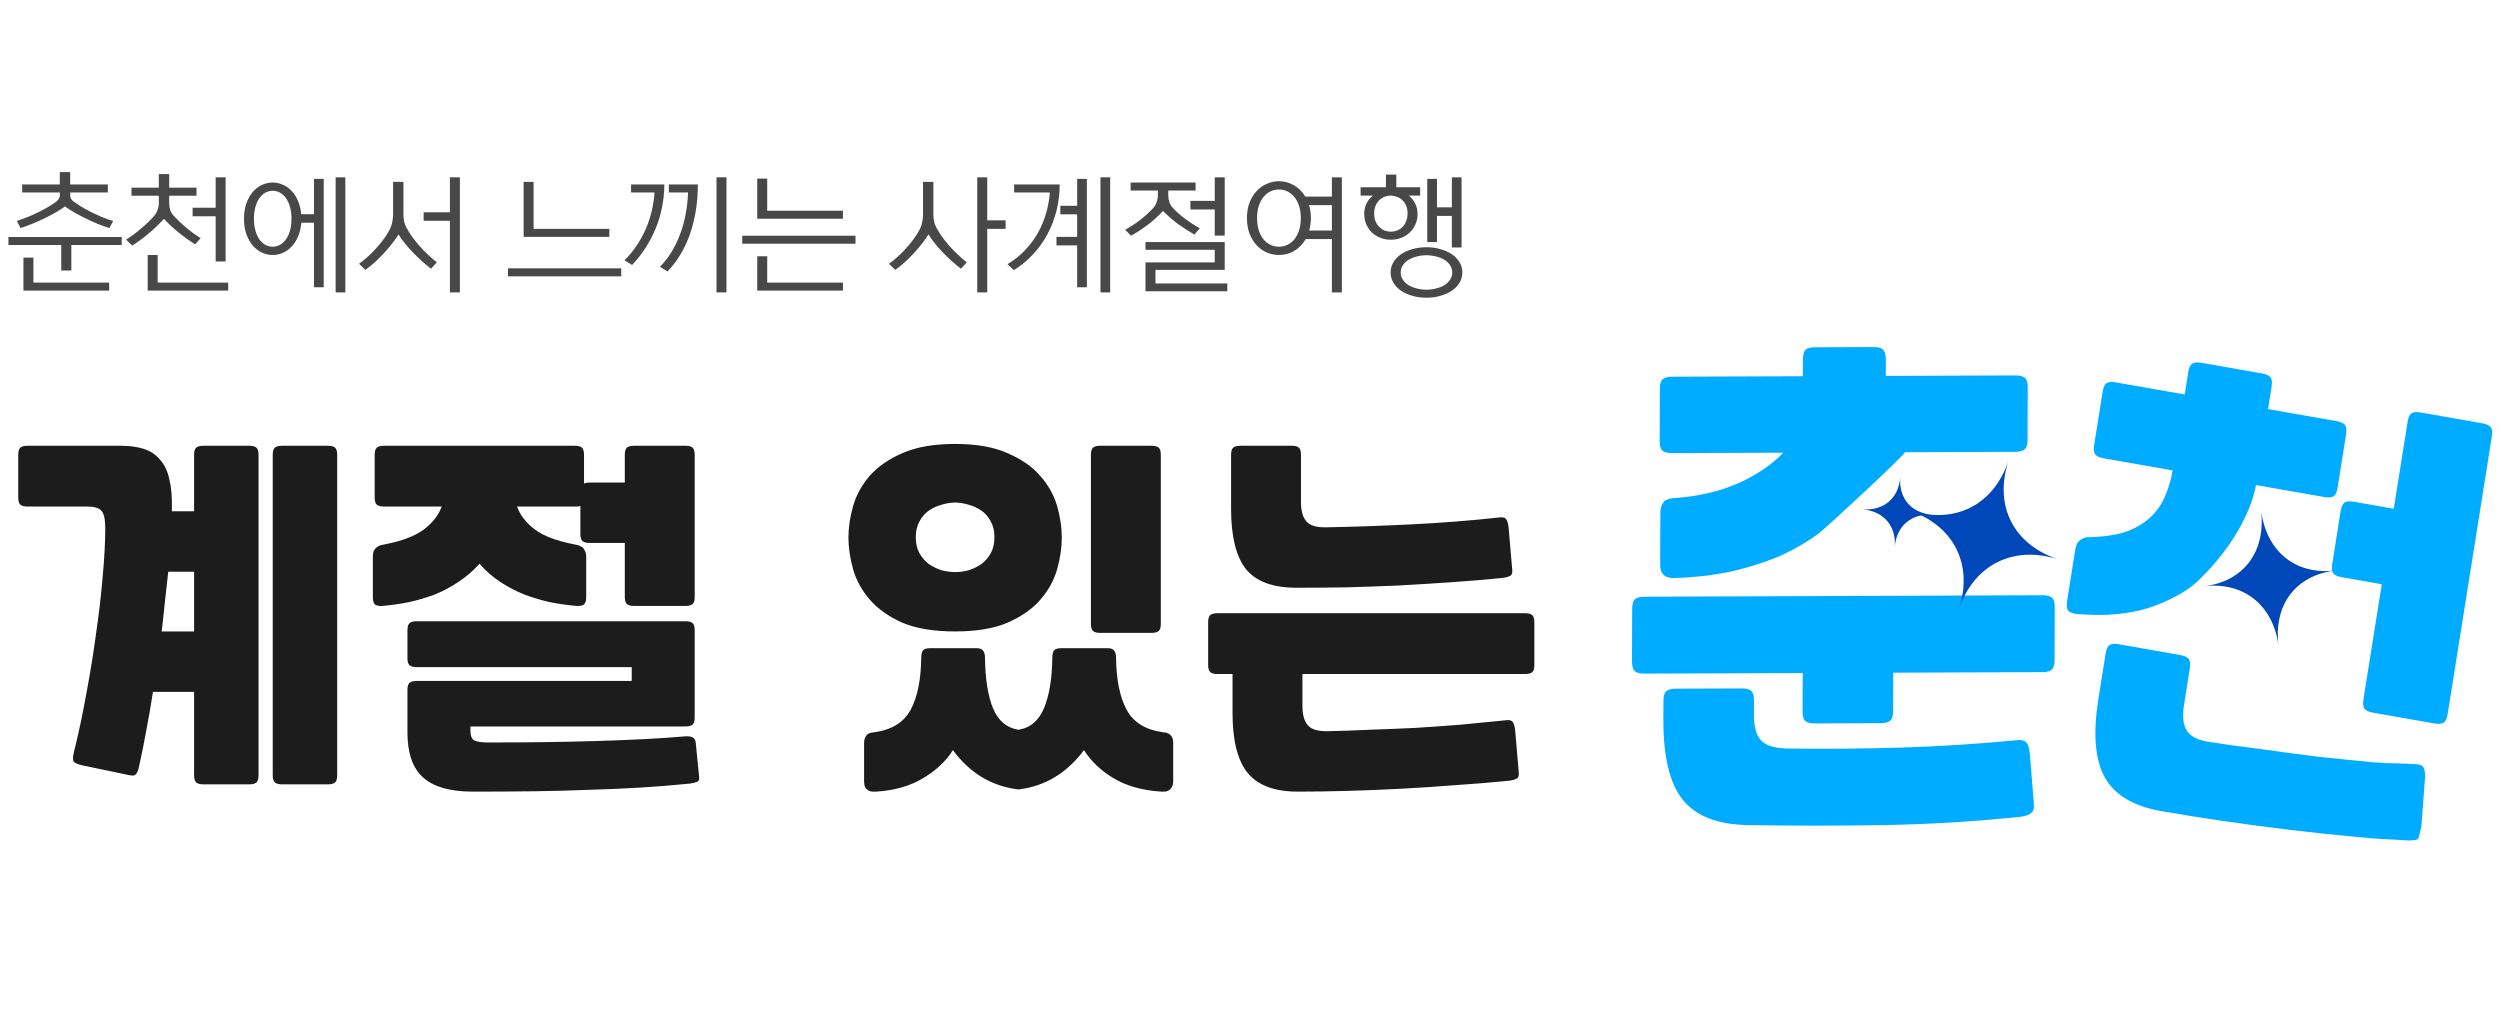
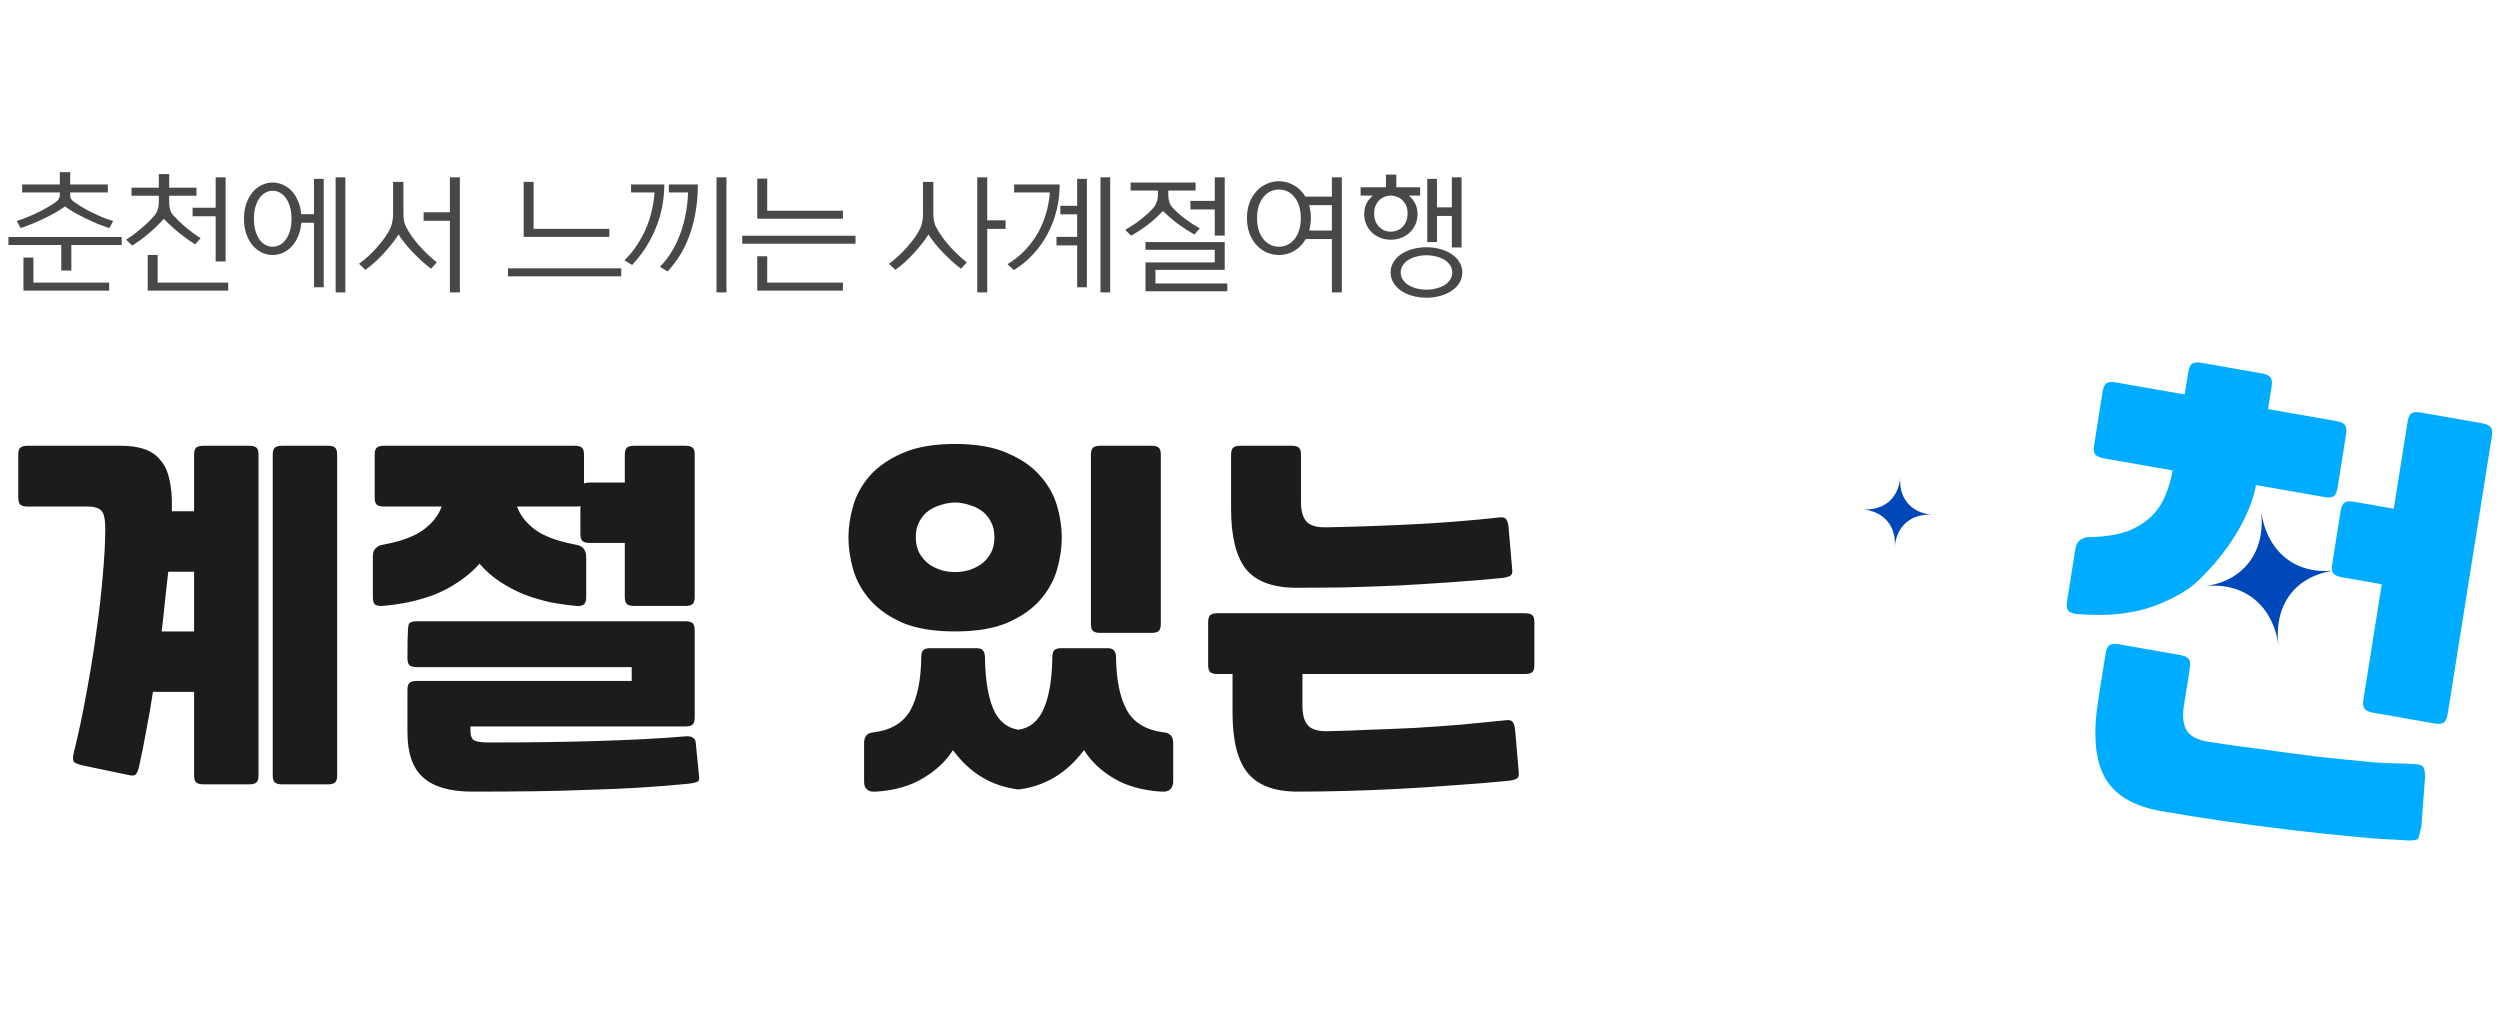
<svg xmlns="http://www.w3.org/2000/svg" width="309" height="126" viewBox="0 0 309 126" fill="none">
  <path d="M2.083 27.31C3.053 26.99 3.965 26.617 4.819 26.19C5.672 25.764 6.376 25.348 6.931 24.942C7.069 24.836 7.181 24.713 7.266 24.574C7.352 24.436 7.394 24.302 7.394 24.174V23.79H2.739V22.798H7.394V21.278H8.675V22.798H13.331V23.79H8.675V24.174C8.675 24.302 8.712 24.441 8.787 24.59C8.872 24.729 8.989 24.846 9.139 24.942C9.416 25.134 9.73 25.342 10.082 25.566C10.445 25.78 10.835 25.993 11.251 26.206C11.666 26.409 12.104 26.612 12.562 26.814C13.021 27.006 13.496 27.172 13.986 27.31L13.523 28.19C13.053 28.041 12.562 27.865 12.05 27.662C11.549 27.449 11.059 27.225 10.579 26.99C10.098 26.756 9.64 26.516 9.203 26.27C8.765 26.014 8.376 25.764 8.034 25.518C7.693 25.764 7.304 26.014 6.867 26.27C6.429 26.516 5.971 26.756 5.49 26.99C5.011 27.225 4.52 27.444 4.019 27.646C3.517 27.849 3.026 28.03 2.546 28.19L2.083 27.31ZM1.042 30.286V29.294H15.043V30.286H8.819V33.438H7.571V30.286H1.042ZM2.898 35.918V31.838H4.13V34.926H13.491V35.918H2.898ZM15.583 29.614C15.882 29.433 16.186 29.23 16.495 29.006C16.805 28.772 17.109 28.526 17.407 28.27C17.717 28.014 18.01 27.753 18.287 27.486C18.575 27.209 18.831 26.942 19.055 26.686C19.237 26.473 19.375 26.228 19.471 25.95C19.578 25.673 19.631 25.39 19.631 25.102V24.19H16.255V23.198H19.631V21.518H20.911V23.198H24.287V24.19H20.911V25.102C20.911 25.401 20.954 25.684 21.039 25.95C21.125 26.217 21.274 26.462 21.487 26.686C21.914 27.156 22.41 27.63 22.975 28.11C23.551 28.59 24.159 29.033 24.799 29.438L24.111 30.206C23.418 29.758 22.757 29.284 22.127 28.782C21.498 28.27 20.874 27.694 20.255 27.054C19.615 27.748 18.97 28.366 18.319 28.91C17.669 29.454 17.007 29.934 16.335 30.35L15.583 29.614ZM26.655 32.318V26.734H23.807V25.678H26.655V21.918H27.887V32.318H26.655ZM18.255 35.918V31.518H19.487V34.926H28.207V35.918H18.255ZM38.812 35.502V27.534H37.244C37.191 28.164 37.058 28.724 36.844 29.214C36.642 29.705 36.38 30.121 36.06 30.462C35.74 30.804 35.378 31.065 34.972 31.246C34.567 31.428 34.146 31.518 33.708 31.518C33.239 31.518 32.791 31.417 32.364 31.214C31.938 31.012 31.559 30.718 31.228 30.334C30.908 29.95 30.647 29.481 30.444 28.926C30.252 28.372 30.156 27.742 30.156 27.038C30.156 26.334 30.252 25.705 30.444 25.15C30.647 24.596 30.908 24.126 31.228 23.742C31.559 23.358 31.938 23.065 32.364 22.862C32.791 22.66 33.239 22.558 33.708 22.558C34.135 22.558 34.551 22.649 34.956 22.83C35.362 23.001 35.724 23.257 36.044 23.598C36.364 23.929 36.626 24.34 36.828 24.83C37.042 25.31 37.175 25.86 37.228 26.478H38.812V22.11H40.012V35.502H38.812ZM32.044 29.566C32.258 29.865 32.503 30.094 32.78 30.254C33.068 30.414 33.378 30.494 33.708 30.494C34.039 30.494 34.343 30.414 34.62 30.254C34.908 30.094 35.154 29.865 35.356 29.566C35.57 29.268 35.735 28.905 35.852 28.478C35.97 28.052 36.028 27.572 36.028 27.038C36.028 26.505 35.97 26.025 35.852 25.598C35.735 25.172 35.57 24.809 35.356 24.51C35.154 24.212 34.908 23.982 34.62 23.822C34.343 23.662 34.039 23.582 33.708 23.582C33.378 23.582 33.068 23.662 32.78 23.822C32.503 23.982 32.258 24.212 32.044 24.51C31.842 24.809 31.682 25.172 31.564 25.598C31.447 26.025 31.388 26.505 31.388 27.038C31.388 27.572 31.447 28.052 31.564 28.478C31.682 28.905 31.842 29.268 32.044 29.566ZM41.484 36.142V21.918H42.684V36.142H41.484ZM44.377 32.606C44.772 32.318 45.161 31.998 45.545 31.646C45.929 31.294 46.286 30.926 46.617 30.542C46.959 30.158 47.268 29.774 47.545 29.39C47.822 28.996 48.052 28.612 48.233 28.238C48.35 27.993 48.436 27.716 48.489 27.406C48.553 27.097 48.585 26.793 48.585 26.494V22.478H49.865V26.51C49.865 26.788 49.892 27.065 49.945 27.342C49.998 27.609 50.084 27.849 50.201 28.062C50.393 28.436 50.628 28.82 50.905 29.214C51.182 29.598 51.481 29.977 51.801 30.35C52.132 30.724 52.484 31.086 52.857 31.438C53.23 31.79 53.609 32.121 53.993 32.43L53.273 33.214C52.889 32.916 52.505 32.596 52.121 32.254C51.748 31.913 51.385 31.561 51.033 31.198C50.692 30.836 50.367 30.468 50.057 30.094C49.758 29.721 49.492 29.348 49.257 28.974C49.044 29.326 48.782 29.7 48.473 30.094C48.164 30.489 47.828 30.884 47.465 31.278C47.113 31.662 46.74 32.036 46.345 32.398C45.95 32.75 45.556 33.07 45.161 33.358L44.377 32.606ZM55.609 36.142V27.294H52.361V26.238H55.609V21.918H56.841V36.142H55.609ZM62.786 34.158V33.166H76.786V34.158H62.786ZM64.722 29.278V22.478H65.954V28.286H75.314V29.278H64.722ZM88.559 36.142V21.918H89.791V36.142H88.559ZM81.567 32.974C82.111 32.43 82.597 31.806 83.023 31.102C83.45 30.398 83.807 29.646 84.095 28.846C84.394 28.046 84.618 27.22 84.767 26.366C84.927 25.502 85.018 24.644 85.039 23.79H82.671V22.798H86.255C86.255 24.953 85.946 26.953 85.327 28.798C84.709 30.633 83.77 32.217 82.511 33.55L81.567 32.974ZM77.183 32.174C77.759 31.609 78.266 30.996 78.703 30.334C79.151 29.662 79.53 28.969 79.839 28.254C80.148 27.529 80.388 26.793 80.559 26.046C80.74 25.289 80.853 24.537 80.895 23.79H77.999V22.798H82.111C82.1 24.729 81.743 26.542 81.039 28.238C80.346 29.924 79.375 31.428 78.127 32.75L77.183 32.174ZM91.74 30.126V29.134H105.74V30.126H91.74ZM93.596 35.918V31.678H94.828V34.926H104.188V35.918H93.596ZM93.596 27.038V22.078H94.828V26.046H104.188V27.038H93.596ZM109.877 32.606C110.272 32.318 110.661 31.998 111.045 31.646C111.429 31.294 111.786 30.926 112.117 30.542C112.458 30.158 112.768 29.774 113.045 29.39C113.322 28.996 113.552 28.612 113.733 28.238C113.85 27.993 113.936 27.716 113.989 27.406C114.053 27.097 114.085 26.793 114.085 26.494V22.478H115.365V26.51C115.365 26.788 115.392 27.065 115.445 27.342C115.498 27.609 115.584 27.849 115.701 28.062C115.893 28.436 116.128 28.82 116.405 29.214C116.682 29.598 116.981 29.977 117.301 30.35C117.632 30.724 117.984 31.086 118.357 31.438C118.73 31.79 119.109 32.121 119.493 32.43L118.773 33.214C118.389 32.916 118.005 32.596 117.621 32.254C117.248 31.913 116.885 31.561 116.533 31.198C116.192 30.836 115.866 30.468 115.557 30.094C115.258 29.721 114.992 29.348 114.757 28.974C114.544 29.326 114.282 29.7 113.973 30.094C113.664 30.489 113.328 30.884 112.965 31.278C112.613 31.662 112.24 32.036 111.845 32.398C111.45 32.75 111.056 33.07 110.661 33.358L109.877 32.606ZM120.789 36.142V21.918H122.021V27.23H124.293V28.286H122.021V36.142H120.789ZM133.138 35.502V30.334H130.578V29.278H133.138V26.494H131.058V25.438H133.138V22.11H134.338V35.502H133.138ZM124.53 32.654C125.362 32.142 126.093 31.556 126.722 30.894C127.351 30.222 127.879 29.508 128.306 28.75C128.733 27.982 129.063 27.182 129.298 26.35C129.543 25.508 129.698 24.654 129.762 23.79H125.346V22.798H130.978C130.978 23.897 130.85 24.964 130.594 25.998C130.338 27.033 129.965 28.009 129.474 28.926C128.994 29.833 128.402 30.665 127.698 31.422C127.005 32.18 126.21 32.836 125.314 33.39L124.53 32.654ZM136.018 36.142V21.918H137.218V36.142H136.018ZM141.583 35.998V32.43H150.143V30.878H141.583V29.918H151.375V33.358H142.815V35.038H151.695V35.998H141.583ZM139.071 28.398C139.679 28.068 140.292 27.668 140.911 27.198C141.53 26.718 142.074 26.222 142.543 25.71C142.724 25.508 142.863 25.268 142.959 24.99C143.066 24.702 143.119 24.414 143.119 24.126V23.55H139.743V22.558H147.775V23.55H144.399V24.126C144.399 24.425 144.442 24.708 144.527 24.974C144.612 25.241 144.762 25.486 144.975 25.71C145.391 26.158 145.882 26.596 146.447 27.022C147.023 27.449 147.636 27.849 148.287 28.222L147.631 28.99C146.927 28.585 146.255 28.153 145.615 27.694C144.986 27.225 144.362 26.686 143.743 26.078C143.103 26.761 142.452 27.348 141.791 27.838C141.14 28.329 140.474 28.761 139.791 29.134L139.071 28.398ZM150.143 29.118V25.886H147.135V24.83H150.143V21.918H151.375V29.118H150.143ZM164.62 36.142V29.55H161.388C161.014 30.19 160.534 30.681 159.948 31.022C159.372 31.353 158.748 31.518 158.076 31.518C157.564 31.518 157.068 31.417 156.588 31.214C156.108 31.001 155.686 30.702 155.324 30.318C154.961 29.924 154.668 29.444 154.444 28.878C154.23 28.313 154.124 27.673 154.124 26.958C154.124 26.244 154.23 25.604 154.444 25.038C154.668 24.473 154.961 23.998 155.324 23.614C155.686 23.22 156.108 22.921 156.588 22.718C157.068 22.505 157.564 22.398 158.076 22.398C158.726 22.398 159.34 22.564 159.916 22.894C160.502 23.225 160.977 23.694 161.34 24.302H164.62V21.918H165.852V36.142H164.62ZM156.156 29.566C156.401 29.865 156.689 30.094 157.02 30.254C157.35 30.414 157.702 30.494 158.076 30.494C158.449 30.494 158.801 30.414 159.132 30.254C159.462 30.094 159.75 29.865 159.996 29.566C160.241 29.257 160.433 28.884 160.572 28.446C160.71 28.009 160.78 27.513 160.78 26.958C160.78 26.404 160.71 25.908 160.572 25.47C160.433 25.033 160.241 24.665 159.996 24.366C159.75 24.057 159.462 23.822 159.132 23.662C158.801 23.502 158.449 23.422 158.076 23.422C157.702 23.422 157.35 23.502 157.02 23.662C156.689 23.822 156.401 24.057 156.156 24.366C155.91 24.665 155.718 25.033 155.58 25.47C155.441 25.908 155.372 26.404 155.372 26.958C155.372 27.513 155.441 28.009 155.58 28.446C155.718 28.884 155.91 29.257 156.156 29.566ZM164.62 28.494V25.358H161.804C161.953 25.86 162.028 26.393 162.028 26.958C162.028 27.236 162.006 27.502 161.964 27.758C161.932 28.014 161.884 28.26 161.82 28.494H164.62ZM173.145 35.918C172.75 35.641 172.441 35.31 172.217 34.926C171.993 34.553 171.881 34.137 171.881 33.678C171.881 33.22 171.993 32.804 172.217 32.43C172.441 32.046 172.75 31.716 173.145 31.438C173.55 31.161 174.019 30.948 174.553 30.798C175.097 30.638 175.683 30.558 176.313 30.558C176.942 30.558 177.523 30.638 178.057 30.798C178.601 30.948 179.07 31.161 179.465 31.438C179.87 31.716 180.185 32.046 180.409 32.43C180.633 32.804 180.745 33.22 180.745 33.678C180.745 34.137 180.633 34.553 180.409 34.926C180.185 35.31 179.87 35.641 179.465 35.918C179.07 36.196 178.601 36.409 178.057 36.558C177.523 36.718 176.942 36.798 176.313 36.798C175.683 36.798 175.097 36.718 174.553 36.558C174.019 36.409 173.55 36.196 173.145 35.918ZM168.169 24.174V23.15H171.305V21.582H172.585V23.15H175.529V24.174H174.137C174.467 24.452 174.729 24.782 174.921 25.166C175.113 25.55 175.209 25.982 175.209 26.462C175.209 26.91 175.123 27.332 174.953 27.726C174.782 28.11 174.547 28.446 174.249 28.734C173.961 29.012 173.614 29.23 173.209 29.39C172.803 29.55 172.371 29.63 171.913 29.63C171.443 29.63 171.006 29.55 170.601 29.39C170.206 29.23 169.859 29.012 169.561 28.734C169.273 28.446 169.043 28.11 168.873 27.726C168.702 27.332 168.617 26.91 168.617 26.462C168.617 25.982 168.707 25.55 168.889 25.166C169.081 24.782 169.347 24.452 169.689 24.174H168.169ZM176.409 29.918V22.11H177.609V25.63H179.449V21.918H180.649V30.59H179.449V26.686H177.609V29.918H176.409ZM173.385 34.558C173.555 34.825 173.785 35.049 174.073 35.23C174.361 35.412 174.697 35.55 175.081 35.646C175.465 35.753 175.875 35.806 176.313 35.806C176.739 35.806 177.145 35.753 177.529 35.646C177.923 35.55 178.265 35.412 178.553 35.23C178.841 35.049 179.07 34.825 179.241 34.558C179.411 34.292 179.497 33.998 179.497 33.678C179.497 33.358 179.411 33.065 179.241 32.798C179.07 32.532 178.841 32.308 178.553 32.126C178.265 31.945 177.923 31.806 177.529 31.71C177.145 31.604 176.739 31.55 176.313 31.55C175.875 31.55 175.465 31.604 175.081 31.71C174.697 31.806 174.361 31.945 174.073 32.126C173.785 32.308 173.555 32.532 173.385 32.798C173.214 33.065 173.129 33.358 173.129 33.678C173.129 33.998 173.214 34.292 173.385 34.558ZM171.913 24.174C171.646 24.174 171.385 24.222 171.129 24.318C170.883 24.414 170.665 24.558 170.473 24.75C170.281 24.942 170.126 25.177 170.009 25.454C169.902 25.721 169.849 26.03 169.849 26.382C169.849 26.734 169.902 27.054 170.009 27.342C170.126 27.62 170.281 27.854 170.473 28.046C170.665 28.238 170.883 28.388 171.129 28.494C171.385 28.59 171.646 28.638 171.913 28.638C172.179 28.638 172.435 28.59 172.681 28.494C172.937 28.388 173.161 28.238 173.353 28.046C173.545 27.854 173.694 27.62 173.801 27.342C173.918 27.054 173.977 26.734 173.977 26.382C173.977 26.041 173.923 25.737 173.817 25.47C173.71 25.193 173.561 24.964 173.369 24.782C173.187 24.59 172.974 24.446 172.729 24.35C172.494 24.244 172.249 24.185 171.993 24.174H171.913Z" fill="#484848" />
-   <path d="M2.255 56.22C2.255 55.77 2.345 55.47 2.525 55.32C2.705 55.17 3.005 55.095 3.425 55.095H14.9C16.04 55.095 17.015 55.23 17.825 55.5C18.635 55.77 19.295 56.22 19.805 56.85C20.345 57.45 20.72 58.245 20.93 59.235C21.17 60.195 21.275 61.38 21.245 62.79V63.195H23.99V56.22C23.99 55.77 24.08 55.47 24.26 55.32C24.44 55.17 24.74 55.095 25.16 55.095H30.785C31.205 55.095 31.505 55.17 31.685 55.32C31.865 55.47 31.955 55.77 31.955 56.22V95.82C31.955 96.27 31.865 96.57 31.685 96.72C31.505 96.87 31.205 96.945 30.785 96.945H25.16C24.74 96.945 24.44 96.87 24.26 96.72C24.08 96.57 23.99 96.27 23.99 95.82V85.515H18.905C18.665 87.105 18.395 88.665 18.095 90.195C17.825 91.725 17.525 93.225 17.195 94.695C17.105 95.145 16.985 95.46 16.835 95.64C16.715 95.85 16.445 95.91 16.025 95.82L10.22 94.605C9.8 94.515 9.47 94.395 9.23 94.245C8.99 94.095 8.96 93.66 9.14 92.94C9.71 90.66 10.22 88.26 10.67 85.74C11.15 83.19 11.555 80.685 11.885 78.225C12.245 75.765 12.515 73.425 12.695 71.205C12.905 68.955 13.01 66.99 13.01 65.31C13.01 64.17 12.845 63.435 12.515 63.105C12.185 62.775 11.63 62.61 10.85 62.61H3.425C3.005 62.61 2.705 62.535 2.525 62.385C2.345 62.235 2.255 61.935 2.255 61.485V56.22ZM34.88 96.945C34.46 96.945 34.16 96.87 33.98 96.72C33.8 96.57 33.71 96.27 33.71 95.82V56.22C33.71 55.77 33.8 55.47 33.98 55.32C34.16 55.17 34.46 55.095 34.88 55.095H40.505C40.925 55.095 41.225 55.17 41.405 55.32C41.585 55.47 41.675 55.77 41.675 56.22V95.82C41.675 96.27 41.585 96.57 41.405 96.72C41.225 96.87 40.925 96.945 40.505 96.945H34.88ZM20.795 70.665C20.675 71.835 20.54 73.05 20.39 74.31C20.27 75.54 20.135 76.785 19.985 78.045H23.99V70.665H20.795ZM86.405 95.955C86.465 96.315 86.39 96.54 86.18 96.63C85.97 96.72 85.655 96.795 85.235 96.855C83.165 97.065 81.11 97.23 79.07 97.35C77.06 97.47 74.975 97.56 72.815 97.62C70.655 97.71 68.39 97.77 66.02 97.8C63.68 97.83 61.145 97.845 58.415 97.845C55.625 97.845 53.585 97.26 52.295 96.09C51.005 94.95 50.36 93.09 50.36 90.51V85.245C50.36 84.825 50.45 84.54 50.63 84.39C50.81 84.24 51.11 84.165 51.53 84.165H78.08V82.455H51.53C51.11 82.455 50.81 82.38 50.63 82.23C50.45 82.08 50.36 81.795 50.36 81.375V77.91C50.36 77.46 50.45 77.16 50.63 77.01C50.81 76.86 51.11 76.785 51.53 76.785H84.695C85.115 76.785 85.415 76.86 85.595 77.01C85.775 77.16 85.865 77.46 85.865 77.91V88.665C85.865 89.115 85.775 89.415 85.595 89.565C85.415 89.715 85.115 89.79 84.695 89.79H58.145V90.285C58.145 90.975 58.325 91.395 58.685 91.545C59.045 91.695 59.6 91.77 60.35 91.77C62.87 91.77 65.225 91.755 67.415 91.725C69.635 91.695 71.735 91.65 73.715 91.59C75.725 91.53 77.63 91.455 79.43 91.365C81.26 91.275 83.06 91.155 84.83 91.005C85.58 90.975 85.97 91.26 86 91.86L86.405 95.955ZM46.31 56.22C46.31 55.77 46.4 55.47 46.58 55.32C46.76 55.17 47.06 55.095 47.48 55.095H71.015C71.435 55.095 71.735 55.17 71.915 55.32C72.095 55.47 72.185 55.77 72.185 56.22V59.775C72.365 59.685 72.605 59.64 72.905 59.64H77.225V56.22C77.225 55.77 77.315 55.47 77.495 55.32C77.675 55.17 77.975 55.095 78.395 55.095H84.695C85.115 55.095 85.415 55.17 85.595 55.32C85.775 55.47 85.865 55.77 85.865 56.22V73.77C85.865 74.22 85.775 74.52 85.595 74.67C85.415 74.82 85.115 74.895 84.695 74.895H78.395C77.975 74.895 77.675 74.82 77.495 74.67C77.315 74.52 77.225 74.22 77.225 73.77V67.11H72.905C72.485 67.11 72.185 67.035 72.005 66.885C71.825 66.735 71.735 66.435 71.735 65.985V62.52C71.645 62.58 71.54 62.61 71.42 62.61C71.3 62.61 71.165 62.61 71.015 62.61H63.905C64.295 63.69 65.03 64.635 66.11 65.445C67.19 66.255 68.825 66.87 71.015 67.29C71.135 67.32 71.27 67.35 71.42 67.38C71.6 67.41 71.765 67.485 71.915 67.605C72.065 67.695 72.185 67.845 72.275 68.055C72.395 68.235 72.455 68.505 72.455 68.865V73.815C72.455 74.355 72.305 74.685 72.005 74.805C71.735 74.895 71.495 74.925 71.285 74.895C70.235 74.805 69.155 74.655 68.045 74.445C66.965 74.205 65.9 73.89 64.85 73.5C63.8 73.08 62.795 72.555 61.835 71.925C60.875 71.295 60.02 70.545 59.27 69.675C58.49 70.545 57.62 71.295 56.66 71.925C55.73 72.555 54.74 73.08 53.69 73.5C52.64 73.89 51.56 74.205 50.45 74.445C49.37 74.655 48.305 74.805 47.255 74.895C47.045 74.925 46.79 74.895 46.49 74.805C46.22 74.685 46.085 74.355 46.085 73.815V68.865C46.085 68.505 46.13 68.235 46.22 68.055C46.34 67.845 46.475 67.695 46.625 67.605C46.775 67.485 46.925 67.41 47.075 67.38C47.255 67.35 47.405 67.32 47.525 67.29C49.685 66.87 51.305 66.255 52.385 65.445C53.465 64.635 54.2 63.69 54.59 62.61H47.48C47.06 62.61 46.76 62.535 46.58 62.385C46.4 62.235 46.31 61.935 46.31 61.485V56.22ZM136.007 78.225C135.587 78.225 135.287 78.15 135.107 78C134.927 77.85 134.837 77.55 134.837 77.1V56.22C134.837 55.77 134.927 55.47 135.107 55.32C135.287 55.17 135.587 55.095 136.007 55.095H142.307C142.727 55.095 143.027 55.17 143.207 55.32C143.387 55.47 143.477 55.77 143.477 56.22V77.1C143.477 77.55 143.387 77.85 143.207 78C143.027 78.15 142.727 78.225 142.307 78.225H136.007ZM133.982 92.715C131.852 95.565 129.152 97.185 125.882 97.575C122.582 97.185 119.882 95.565 117.782 92.715C116.912 94.095 115.682 95.25 114.092 96.18C112.532 97.14 110.597 97.695 108.287 97.845C108.167 97.845 108.017 97.845 107.837 97.845C107.687 97.845 107.522 97.8 107.342 97.71C107.192 97.62 107.057 97.485 106.937 97.305C106.847 97.125 106.802 96.87 106.802 96.54V91.905C106.802 91.575 106.847 91.32 106.937 91.14C107.027 90.96 107.132 90.825 107.252 90.735C107.402 90.645 107.552 90.585 107.702 90.555C107.852 90.525 107.972 90.51 108.062 90.51C110.222 90.21 111.722 89.28 112.562 87.72C113.402 86.16 113.837 84 113.867 81.24C113.867 80.91 113.927 80.64 114.047 80.43C114.197 80.22 114.497 80.115 114.947 80.115H120.662C121.112 80.115 121.397 80.22 121.517 80.43C121.667 80.64 121.742 80.91 121.742 81.24C121.772 83.88 122.102 85.98 122.732 87.54C123.392 89.1 124.442 89.985 125.882 90.195C127.322 89.985 128.372 89.1 129.032 87.54C129.692 85.98 130.037 83.88 130.067 81.24C130.067 80.91 130.127 80.64 130.247 80.43C130.397 80.22 130.697 80.115 131.147 80.115H136.862C137.312 80.115 137.597 80.22 137.717 80.43C137.867 80.64 137.942 80.91 137.942 81.24C137.972 84 138.407 86.16 139.247 87.72C140.087 89.28 141.587 90.21 143.747 90.51C143.837 90.51 143.957 90.525 144.107 90.555C144.257 90.585 144.392 90.645 144.512 90.735C144.662 90.825 144.782 90.96 144.872 91.14C144.962 91.32 145.007 91.575 145.007 91.905V96.54C145.007 96.87 144.947 97.125 144.827 97.305C144.737 97.485 144.602 97.62 144.422 97.71C144.272 97.8 144.107 97.845 143.927 97.845C143.777 97.845 143.642 97.845 143.522 97.845C141.182 97.695 139.217 97.14 137.627 96.18C136.067 95.25 134.852 94.095 133.982 92.715ZM118.052 54.87C120.662 54.87 122.807 55.245 124.487 55.995C126.197 56.715 127.547 57.645 128.537 58.785C129.557 59.925 130.262 61.17 130.652 62.52C131.042 63.87 131.237 65.175 131.237 66.435C131.237 67.695 131.042 69.015 130.652 70.395C130.262 71.745 129.572 72.99 128.582 74.13C127.592 75.27 126.242 76.215 124.532 76.965C122.852 77.685 120.692 78.045 118.052 78.045C115.412 78.045 113.237 77.685 111.527 76.965C109.847 76.215 108.512 75.27 107.522 74.13C106.532 72.99 105.842 71.745 105.452 70.395C105.062 69.015 104.867 67.695 104.867 66.435C104.867 65.175 105.062 63.87 105.452 62.52C105.842 61.17 106.532 59.925 107.522 58.785C108.542 57.645 109.892 56.715 111.572 55.995C113.282 55.245 115.442 54.87 118.052 54.87ZM118.052 70.71C118.592 70.71 119.147 70.635 119.717 70.485C120.287 70.305 120.812 70.05 121.292 69.72C121.772 69.36 122.162 68.91 122.462 68.37C122.762 67.83 122.912 67.17 122.912 66.39C122.912 65.64 122.762 64.995 122.462 64.455C122.162 63.885 121.772 63.435 121.292 63.105C120.812 62.775 120.287 62.535 119.717 62.385C119.147 62.205 118.592 62.115 118.052 62.115C117.512 62.115 116.957 62.205 116.387 62.385C115.817 62.535 115.292 62.775 114.812 63.105C114.332 63.435 113.942 63.885 113.642 64.455C113.342 64.995 113.192 65.64 113.192 66.39C113.192 67.17 113.342 67.83 113.642 68.37C113.942 68.91 114.332 69.36 114.812 69.72C115.292 70.05 115.817 70.305 116.387 70.485C116.957 70.635 117.512 70.71 118.052 70.71ZM149.327 76.92C149.327 76.47 149.417 76.17 149.597 76.02C149.777 75.87 150.077 75.795 150.497 75.795H188.477C188.897 75.795 189.197 75.87 189.377 76.02C189.557 76.17 189.647 76.47 189.647 76.92V82.185C189.647 82.635 189.557 82.935 189.377 83.085C189.197 83.235 188.897 83.31 188.477 83.31H160.982V87.27C160.982 88.35 161.207 89.145 161.657 89.655C162.107 90.165 162.932 90.405 164.132 90.375C165.752 90.345 167.477 90.285 169.307 90.195C171.137 90.135 172.997 90.06 174.887 89.97C176.807 89.85 178.712 89.715 180.602 89.565C182.492 89.385 184.322 89.205 186.092 89.025C186.512 88.965 186.797 89.025 186.947 89.205C187.097 89.385 187.202 89.7 187.262 90.15L187.712 95.37C187.772 95.82 187.697 96.105 187.487 96.225C187.277 96.345 186.962 96.435 186.542 96.495C184.472 96.705 182.297 96.885 180.017 97.035C177.767 97.215 175.502 97.365 173.222 97.485C170.972 97.605 168.752 97.695 166.562 97.755C164.372 97.815 162.317 97.845 160.397 97.845C157.517 97.845 155.447 97.065 154.187 95.505C152.957 93.975 152.342 91.515 152.342 88.125V83.31H150.497C150.077 83.31 149.777 83.235 149.597 83.085C149.417 82.935 149.327 82.635 149.327 82.185V76.92ZM186.902 70.305C186.962 70.755 186.887 71.04 186.677 71.16C186.467 71.28 186.152 71.37 185.732 71.43C183.662 71.64 181.517 71.82 179.297 71.97C177.107 72.12 174.917 72.255 172.727 72.375C170.567 72.465 168.422 72.54 166.292 72.6C164.162 72.63 162.137 72.645 160.217 72.645C157.337 72.645 155.267 71.88 154.007 70.35C152.777 68.79 152.162 66.315 152.162 62.925V56.22C152.162 55.77 152.252 55.47 152.432 55.32C152.612 55.17 152.912 55.095 153.332 55.095H159.632C160.052 55.095 160.352 55.17 160.532 55.32C160.712 55.47 160.802 55.77 160.802 56.22V62.07C160.802 63.15 161.027 63.945 161.477 64.455C161.927 64.965 162.752 65.205 163.952 65.175C167.222 65.115 170.702 64.995 174.392 64.815C178.112 64.635 181.742 64.35 185.282 63.96C185.702 63.9 185.987 63.96 186.137 64.14C186.287 64.32 186.392 64.635 186.452 65.085L186.902 70.305Z" fill="#1C1C1C" />
-   <path d="M201.737 75.273C201.739 74.668 201.857 74.264 202.091 74.061C202.325 73.858 202.714 73.756 203.258 73.754L252.46 73.572C253.004 73.57 253.392 73.669 253.625 73.87C253.857 74.071 253.973 74.474 253.97 75.079L253.947 81.557C253.945 82.162 253.827 82.566 253.593 82.769C253.359 82.972 252.97 83.074 252.426 83.076L234.004 83.144L233.987 87.866C233.985 88.471 233.867 88.875 233.633 89.078C233.399 89.281 233.01 89.383 232.466 89.385L224.305 89.415C223.761 89.417 223.372 89.318 223.14 89.117C222.908 88.916 222.792 88.513 222.795 87.907L222.812 83.186L203.224 83.258C202.68 83.26 202.292 83.161 202.059 82.96C201.827 82.759 201.712 82.356 201.714 81.75L201.737 75.273ZM251.377 99.243C251.452 99.848 251.354 100.252 251.081 100.455C250.847 100.698 250.419 100.861 249.797 100.944C244.237 101.529 238.659 101.873 233.062 101.974C227.465 102.076 221.772 102.077 215.982 101.977C212.251 101.91 209.573 100.851 207.948 98.799C206.362 96.787 205.577 93.5 205.594 88.94L205.602 86.639C205.604 86.034 205.722 85.63 205.956 85.427C206.19 85.225 206.579 85.122 207.123 85.12L215.285 85.09C215.829 85.088 216.217 85.188 216.449 85.388C216.682 85.589 216.797 85.993 216.795 86.598L216.789 88.353C216.783 89.806 217.071 90.855 217.652 91.498C218.232 92.142 219.3 92.481 220.854 92.515C225.595 92.579 230.279 92.541 234.904 92.403C239.568 92.264 244.31 91.964 249.131 91.503C249.675 91.42 250.083 91.479 250.355 91.68C250.626 91.88 250.799 92.324 250.874 93.01L251.377 99.243Z" fill="#00ACFF" />
-   <path d="M205.512 46.868C205.278 47.07 205.16 47.474 205.158 48.08L205.135 54.496C205.133 55.102 205.248 55.505 205.48 55.706C205.713 55.907 206.101 56.006 206.645 56.004L220.403 55.953C219.037 57.411 217.187 58.669 214.851 59.727C212.555 60.745 209.89 61.36 206.858 61.573C206.742 61.573 206.586 61.594 206.392 61.635C206.197 61.676 206.002 61.758 205.808 61.879C205.652 62.001 205.515 62.183 205.398 62.426C205.28 62.668 205.221 63.012 205.219 63.456L205.197 69.691C205.195 70.135 205.252 70.478 205.368 70.719C205.522 70.961 205.697 71.142 205.891 71.262C206.123 71.342 206.337 71.402 206.531 71.441L207.114 71.439C209.718 71.349 212.109 71.058 214.288 70.565C216.505 70.032 218.489 69.379 220.241 68.606C221.993 67.792 223.511 66.899 224.797 65.925C226.084 64.912 234.693 56.909 235.474 55.898L249.084 55.847C249.629 55.845 250.018 55.743 250.251 55.54C250.485 55.337 250.603 54.933 250.606 54.328L250.629 47.911C250.631 47.306 250.516 46.903 250.283 46.702C250.051 46.501 249.663 46.401 249.118 46.403L233.087 46.463L233.094 44.404C233.096 43.961 233 43.598 232.807 43.316C232.652 43.034 232.284 42.894 231.701 42.896L224.239 42.924C223.656 42.926 223.267 43.069 223.071 43.352C222.915 43.635 222.836 43.999 222.834 44.443L222.827 46.501L206.679 46.561C206.135 46.563 205.746 46.665 205.512 46.868Z" fill="#00ACFF" />
+   <path d="M2.255 56.22C2.255 55.77 2.345 55.47 2.525 55.32C2.705 55.17 3.005 55.095 3.425 55.095H14.9C16.04 55.095 17.015 55.23 17.825 55.5C18.635 55.77 19.295 56.22 19.805 56.85C20.345 57.45 20.72 58.245 20.93 59.235C21.17 60.195 21.275 61.38 21.245 62.79V63.195H23.99V56.22C23.99 55.77 24.08 55.47 24.26 55.32C24.44 55.17 24.74 55.095 25.16 55.095H30.785C31.205 55.095 31.505 55.17 31.685 55.32C31.865 55.47 31.955 55.77 31.955 56.22V95.82C31.955 96.27 31.865 96.57 31.685 96.72C31.505 96.87 31.205 96.945 30.785 96.945H25.16C24.74 96.945 24.44 96.87 24.26 96.72C24.08 96.57 23.99 96.27 23.99 95.82V85.515H18.905C18.665 87.105 18.395 88.665 18.095 90.195C17.825 91.725 17.525 93.225 17.195 94.695C17.105 95.145 16.985 95.46 16.835 95.64C16.715 95.85 16.445 95.91 16.025 95.82L10.22 94.605C9.8 94.515 9.47 94.395 9.23 94.245C8.99 94.095 8.96 93.66 9.14 92.94C9.71 90.66 10.22 88.26 10.67 85.74C11.15 83.19 11.555 80.685 11.885 78.225C12.245 75.765 12.515 73.425 12.695 71.205C12.905 68.955 13.01 66.99 13.01 65.31C13.01 64.17 12.845 63.435 12.515 63.105C12.185 62.775 11.63 62.61 10.85 62.61H3.425C3.005 62.61 2.705 62.535 2.525 62.385C2.345 62.235 2.255 61.935 2.255 61.485V56.22ZM34.88 96.945C34.46 96.945 34.16 96.87 33.98 96.72C33.8 96.57 33.71 96.27 33.71 95.82V56.22C33.71 55.77 33.8 55.47 33.98 55.32C34.16 55.17 34.46 55.095 34.88 55.095H40.505C40.925 55.095 41.225 55.17 41.405 55.32C41.585 55.47 41.675 55.77 41.675 56.22V95.82C41.675 96.27 41.585 96.57 41.405 96.72C41.225 96.87 40.925 96.945 40.505 96.945H34.88ZM20.795 70.665C20.675 71.835 20.54 73.05 20.39 74.31C20.27 75.54 20.135 76.785 19.985 78.045H23.99V70.665H20.795ZM86.405 95.955C86.465 96.315 86.39 96.54 86.18 96.63C85.97 96.72 85.655 96.795 85.235 96.855C83.165 97.065 81.11 97.23 79.07 97.35C77.06 97.47 74.975 97.56 72.815 97.62C70.655 97.71 68.39 97.77 66.02 97.8C63.68 97.83 61.145 97.845 58.415 97.845C55.625 97.845 53.585 97.26 52.295 96.09C51.005 94.95 50.36 93.09 50.36 90.51V85.245C50.36 84.825 50.45 84.54 50.63 84.39C50.81 84.24 51.11 84.165 51.53 84.165H78.08V82.455H51.53C51.11 82.455 50.81 82.38 50.63 82.23C50.45 82.08 50.36 81.795 50.36 81.375C50.36 77.46 50.45 77.16 50.63 77.01C50.81 76.86 51.11 76.785 51.53 76.785H84.695C85.115 76.785 85.415 76.86 85.595 77.01C85.775 77.16 85.865 77.46 85.865 77.91V88.665C85.865 89.115 85.775 89.415 85.595 89.565C85.415 89.715 85.115 89.79 84.695 89.79H58.145V90.285C58.145 90.975 58.325 91.395 58.685 91.545C59.045 91.695 59.6 91.77 60.35 91.77C62.87 91.77 65.225 91.755 67.415 91.725C69.635 91.695 71.735 91.65 73.715 91.59C75.725 91.53 77.63 91.455 79.43 91.365C81.26 91.275 83.06 91.155 84.83 91.005C85.58 90.975 85.97 91.26 86 91.86L86.405 95.955ZM46.31 56.22C46.31 55.77 46.4 55.47 46.58 55.32C46.76 55.17 47.06 55.095 47.48 55.095H71.015C71.435 55.095 71.735 55.17 71.915 55.32C72.095 55.47 72.185 55.77 72.185 56.22V59.775C72.365 59.685 72.605 59.64 72.905 59.64H77.225V56.22C77.225 55.77 77.315 55.47 77.495 55.32C77.675 55.17 77.975 55.095 78.395 55.095H84.695C85.115 55.095 85.415 55.17 85.595 55.32C85.775 55.47 85.865 55.77 85.865 56.22V73.77C85.865 74.22 85.775 74.52 85.595 74.67C85.415 74.82 85.115 74.895 84.695 74.895H78.395C77.975 74.895 77.675 74.82 77.495 74.67C77.315 74.52 77.225 74.22 77.225 73.77V67.11H72.905C72.485 67.11 72.185 67.035 72.005 66.885C71.825 66.735 71.735 66.435 71.735 65.985V62.52C71.645 62.58 71.54 62.61 71.42 62.61C71.3 62.61 71.165 62.61 71.015 62.61H63.905C64.295 63.69 65.03 64.635 66.11 65.445C67.19 66.255 68.825 66.87 71.015 67.29C71.135 67.32 71.27 67.35 71.42 67.38C71.6 67.41 71.765 67.485 71.915 67.605C72.065 67.695 72.185 67.845 72.275 68.055C72.395 68.235 72.455 68.505 72.455 68.865V73.815C72.455 74.355 72.305 74.685 72.005 74.805C71.735 74.895 71.495 74.925 71.285 74.895C70.235 74.805 69.155 74.655 68.045 74.445C66.965 74.205 65.9 73.89 64.85 73.5C63.8 73.08 62.795 72.555 61.835 71.925C60.875 71.295 60.02 70.545 59.27 69.675C58.49 70.545 57.62 71.295 56.66 71.925C55.73 72.555 54.74 73.08 53.69 73.5C52.64 73.89 51.56 74.205 50.45 74.445C49.37 74.655 48.305 74.805 47.255 74.895C47.045 74.925 46.79 74.895 46.49 74.805C46.22 74.685 46.085 74.355 46.085 73.815V68.865C46.085 68.505 46.13 68.235 46.22 68.055C46.34 67.845 46.475 67.695 46.625 67.605C46.775 67.485 46.925 67.41 47.075 67.38C47.255 67.35 47.405 67.32 47.525 67.29C49.685 66.87 51.305 66.255 52.385 65.445C53.465 64.635 54.2 63.69 54.59 62.61H47.48C47.06 62.61 46.76 62.535 46.58 62.385C46.4 62.235 46.31 61.935 46.31 61.485V56.22ZM136.007 78.225C135.587 78.225 135.287 78.15 135.107 78C134.927 77.85 134.837 77.55 134.837 77.1V56.22C134.837 55.77 134.927 55.47 135.107 55.32C135.287 55.17 135.587 55.095 136.007 55.095H142.307C142.727 55.095 143.027 55.17 143.207 55.32C143.387 55.47 143.477 55.77 143.477 56.22V77.1C143.477 77.55 143.387 77.85 143.207 78C143.027 78.15 142.727 78.225 142.307 78.225H136.007ZM133.982 92.715C131.852 95.565 129.152 97.185 125.882 97.575C122.582 97.185 119.882 95.565 117.782 92.715C116.912 94.095 115.682 95.25 114.092 96.18C112.532 97.14 110.597 97.695 108.287 97.845C108.167 97.845 108.017 97.845 107.837 97.845C107.687 97.845 107.522 97.8 107.342 97.71C107.192 97.62 107.057 97.485 106.937 97.305C106.847 97.125 106.802 96.87 106.802 96.54V91.905C106.802 91.575 106.847 91.32 106.937 91.14C107.027 90.96 107.132 90.825 107.252 90.735C107.402 90.645 107.552 90.585 107.702 90.555C107.852 90.525 107.972 90.51 108.062 90.51C110.222 90.21 111.722 89.28 112.562 87.72C113.402 86.16 113.837 84 113.867 81.24C113.867 80.91 113.927 80.64 114.047 80.43C114.197 80.22 114.497 80.115 114.947 80.115H120.662C121.112 80.115 121.397 80.22 121.517 80.43C121.667 80.64 121.742 80.91 121.742 81.24C121.772 83.88 122.102 85.98 122.732 87.54C123.392 89.1 124.442 89.985 125.882 90.195C127.322 89.985 128.372 89.1 129.032 87.54C129.692 85.98 130.037 83.88 130.067 81.24C130.067 80.91 130.127 80.64 130.247 80.43C130.397 80.22 130.697 80.115 131.147 80.115H136.862C137.312 80.115 137.597 80.22 137.717 80.43C137.867 80.64 137.942 80.91 137.942 81.24C137.972 84 138.407 86.16 139.247 87.72C140.087 89.28 141.587 90.21 143.747 90.51C143.837 90.51 143.957 90.525 144.107 90.555C144.257 90.585 144.392 90.645 144.512 90.735C144.662 90.825 144.782 90.96 144.872 91.14C144.962 91.32 145.007 91.575 145.007 91.905V96.54C145.007 96.87 144.947 97.125 144.827 97.305C144.737 97.485 144.602 97.62 144.422 97.71C144.272 97.8 144.107 97.845 143.927 97.845C143.777 97.845 143.642 97.845 143.522 97.845C141.182 97.695 139.217 97.14 137.627 96.18C136.067 95.25 134.852 94.095 133.982 92.715ZM118.052 54.87C120.662 54.87 122.807 55.245 124.487 55.995C126.197 56.715 127.547 57.645 128.537 58.785C129.557 59.925 130.262 61.17 130.652 62.52C131.042 63.87 131.237 65.175 131.237 66.435C131.237 67.695 131.042 69.015 130.652 70.395C130.262 71.745 129.572 72.99 128.582 74.13C127.592 75.27 126.242 76.215 124.532 76.965C122.852 77.685 120.692 78.045 118.052 78.045C115.412 78.045 113.237 77.685 111.527 76.965C109.847 76.215 108.512 75.27 107.522 74.13C106.532 72.99 105.842 71.745 105.452 70.395C105.062 69.015 104.867 67.695 104.867 66.435C104.867 65.175 105.062 63.87 105.452 62.52C105.842 61.17 106.532 59.925 107.522 58.785C108.542 57.645 109.892 56.715 111.572 55.995C113.282 55.245 115.442 54.87 118.052 54.87ZM118.052 70.71C118.592 70.71 119.147 70.635 119.717 70.485C120.287 70.305 120.812 70.05 121.292 69.72C121.772 69.36 122.162 68.91 122.462 68.37C122.762 67.83 122.912 67.17 122.912 66.39C122.912 65.64 122.762 64.995 122.462 64.455C122.162 63.885 121.772 63.435 121.292 63.105C120.812 62.775 120.287 62.535 119.717 62.385C119.147 62.205 118.592 62.115 118.052 62.115C117.512 62.115 116.957 62.205 116.387 62.385C115.817 62.535 115.292 62.775 114.812 63.105C114.332 63.435 113.942 63.885 113.642 64.455C113.342 64.995 113.192 65.64 113.192 66.39C113.192 67.17 113.342 67.83 113.642 68.37C113.942 68.91 114.332 69.36 114.812 69.72C115.292 70.05 115.817 70.305 116.387 70.485C116.957 70.635 117.512 70.71 118.052 70.71ZM149.327 76.92C149.327 76.47 149.417 76.17 149.597 76.02C149.777 75.87 150.077 75.795 150.497 75.795H188.477C188.897 75.795 189.197 75.87 189.377 76.02C189.557 76.17 189.647 76.47 189.647 76.92V82.185C189.647 82.635 189.557 82.935 189.377 83.085C189.197 83.235 188.897 83.31 188.477 83.31H160.982V87.27C160.982 88.35 161.207 89.145 161.657 89.655C162.107 90.165 162.932 90.405 164.132 90.375C165.752 90.345 167.477 90.285 169.307 90.195C171.137 90.135 172.997 90.06 174.887 89.97C176.807 89.85 178.712 89.715 180.602 89.565C182.492 89.385 184.322 89.205 186.092 89.025C186.512 88.965 186.797 89.025 186.947 89.205C187.097 89.385 187.202 89.7 187.262 90.15L187.712 95.37C187.772 95.82 187.697 96.105 187.487 96.225C187.277 96.345 186.962 96.435 186.542 96.495C184.472 96.705 182.297 96.885 180.017 97.035C177.767 97.215 175.502 97.365 173.222 97.485C170.972 97.605 168.752 97.695 166.562 97.755C164.372 97.815 162.317 97.845 160.397 97.845C157.517 97.845 155.447 97.065 154.187 95.505C152.957 93.975 152.342 91.515 152.342 88.125V83.31H150.497C150.077 83.31 149.777 83.235 149.597 83.085C149.417 82.935 149.327 82.635 149.327 82.185V76.92ZM186.902 70.305C186.962 70.755 186.887 71.04 186.677 71.16C186.467 71.28 186.152 71.37 185.732 71.43C183.662 71.64 181.517 71.82 179.297 71.97C177.107 72.12 174.917 72.255 172.727 72.375C170.567 72.465 168.422 72.54 166.292 72.6C164.162 72.63 162.137 72.645 160.217 72.645C157.337 72.645 155.267 71.88 154.007 70.35C152.777 68.79 152.162 66.315 152.162 62.925V56.22C152.162 55.77 152.252 55.47 152.432 55.32C152.612 55.17 152.912 55.095 153.332 55.095H159.632C160.052 55.095 160.352 55.17 160.532 55.32C160.712 55.47 160.802 55.77 160.802 56.22V62.07C160.802 63.15 161.027 63.945 161.477 64.455C161.927 64.965 162.752 65.205 163.952 65.175C167.222 65.115 170.702 64.995 174.392 64.815C178.112 64.635 181.742 64.35 185.282 63.96C185.702 63.9 185.987 63.96 186.137 64.14C186.287 64.32 186.392 64.635 186.452 65.085L186.902 70.305Z" fill="#1C1C1C" />
  <path d="M279.582 46.156C280.088 46.245 280.435 46.402 280.622 46.628C280.809 46.853 280.858 47.247 280.768 47.809L280.33 50.564L288.788 52.047C289.294 52.136 289.64 52.293 289.827 52.518C290.014 52.744 290.063 53.138 289.974 53.7L288.927 60.277C288.838 60.839 288.67 61.195 288.423 61.344C288.177 61.494 287.8 61.524 287.294 61.435L278.836 59.952C278.836 59.952 278.125 65.62 271.656 71.809C270.611 72.809 269.382 73.491 268.172 74.088C266.963 74.684 265.72 75.141 264.444 75.456C263.174 75.734 261.882 75.912 260.569 75.99C259.262 76.031 257.968 75.996 256.685 75.887C256.426 75.88 256.124 75.788 255.781 75.612C255.479 75.406 255.382 74.965 255.49 74.29L256.482 68.05C256.554 67.6 256.662 67.273 256.806 67.067C256.992 66.83 257.185 66.671 257.383 66.59C257.588 66.472 257.784 66.41 257.97 66.404C258.193 66.405 258.38 66.399 258.53 66.387C260.361 66.323 261.869 66.067 263.055 65.62C264.247 65.136 265.218 64.517 265.97 63.762C266.721 63.008 267.286 62.144 267.664 61.17C268.078 60.203 268.368 59.194 268.535 58.145L260.023 56.652C259.517 56.563 259.171 56.406 258.984 56.181C258.797 55.955 258.748 55.562 258.837 54.999L259.884 48.422C259.973 47.86 260.141 47.504 260.388 47.355C260.634 47.205 261.011 47.175 261.517 47.264L270.029 48.757L270.467 46.002C270.556 45.44 270.724 45.084 270.971 44.935C271.218 44.786 271.594 44.755 272.1 44.844L279.582 46.156ZM299.239 102.722C299.351 101.236 299.075 103.637 298.798 103.742C298.521 103.848 298.124 103.894 297.606 103.88C295.07 103.705 293.978 103.731 291.201 103.436C288.418 103.18 285.623 102.882 282.816 102.544C280.046 102.212 277.317 101.849 274.63 101.455C271.944 101.06 269.444 100.661 267.13 100.255C263.661 99.646 261.322 98.234 260.114 96.019C258.936 93.848 258.684 90.645 259.357 86.41L260.252 80.788C260.341 80.226 260.509 79.87 260.756 79.721C261.003 79.572 261.379 79.541 261.885 79.63L269.475 80.962C269.981 81.05 270.328 81.207 270.515 81.433C270.702 81.658 270.751 82.052 270.661 82.614L269.937 87.168C269.722 88.517 269.835 89.558 270.276 90.29C270.717 91.022 271.663 91.496 273.115 91.712C275.073 92.017 277.181 92.31 279.44 92.59C281.693 92.909 283.985 93.214 286.316 93.507C288.653 93.763 290.993 94 293.336 94.219C295.685 94.4 296.38 94.304 298.549 94.453C299.066 94.467 299.398 94.602 299.543 94.858C299.688 95.115 299.752 95.531 299.735 96.106L299.239 102.722ZM293.308 88.089C292.802 88 292.456 87.843 292.269 87.617C292.082 87.392 292.033 86.998 292.122 86.436L294.385 72.213L289.451 71.348C288.945 71.259 288.598 71.102 288.411 70.877C288.224 70.651 288.176 70.257 288.265 69.695L289.302 63.174C289.392 62.612 289.56 62.256 289.807 62.107C290.053 61.958 290.43 61.927 290.936 62.016L295.869 62.881L297.577 52.144C297.667 51.582 297.835 51.226 298.082 51.077C298.328 50.928 298.705 50.897 299.211 50.986L306.801 52.317C307.307 52.406 307.654 52.563 307.841 52.788C308.028 53.014 308.076 53.408 307.987 53.97L302.532 88.262C302.442 88.824 302.274 89.18 302.028 89.329C301.781 89.478 301.405 89.509 300.899 89.42L293.308 88.089Z" fill="#00ACFF" />
-   <path d="M235.831 63.034C241.483 64.893 243.964 69.771 242.095 75.355C243.964 69.771 248.895 67.332 254.454 69.162C248.895 67.332 246.382 62.551 248.283 56.871C246.382 62.551 241.483 64.893 235.831 63.034Z" fill="#0047BA" />
  <path d="M230.162 62.952C232.803 63.157 234.399 65.001 234.193 67.609C234.399 65.001 236.266 63.426 238.863 63.627C236.266 63.426 234.666 61.627 234.875 58.974C234.666 61.627 232.803 63.157 230.162 62.952Z" fill="#0047BA" />
  <path d="M279.454 63.035C280.115 68.139 277.335 71.872 272.432 72.462C277.335 71.872 280.981 74.832 281.631 79.852C280.981 74.832 283.676 71.109 288.665 70.508C283.676 71.109 280.115 68.139 279.454 63.035Z" fill="#0047BA" />
</svg>